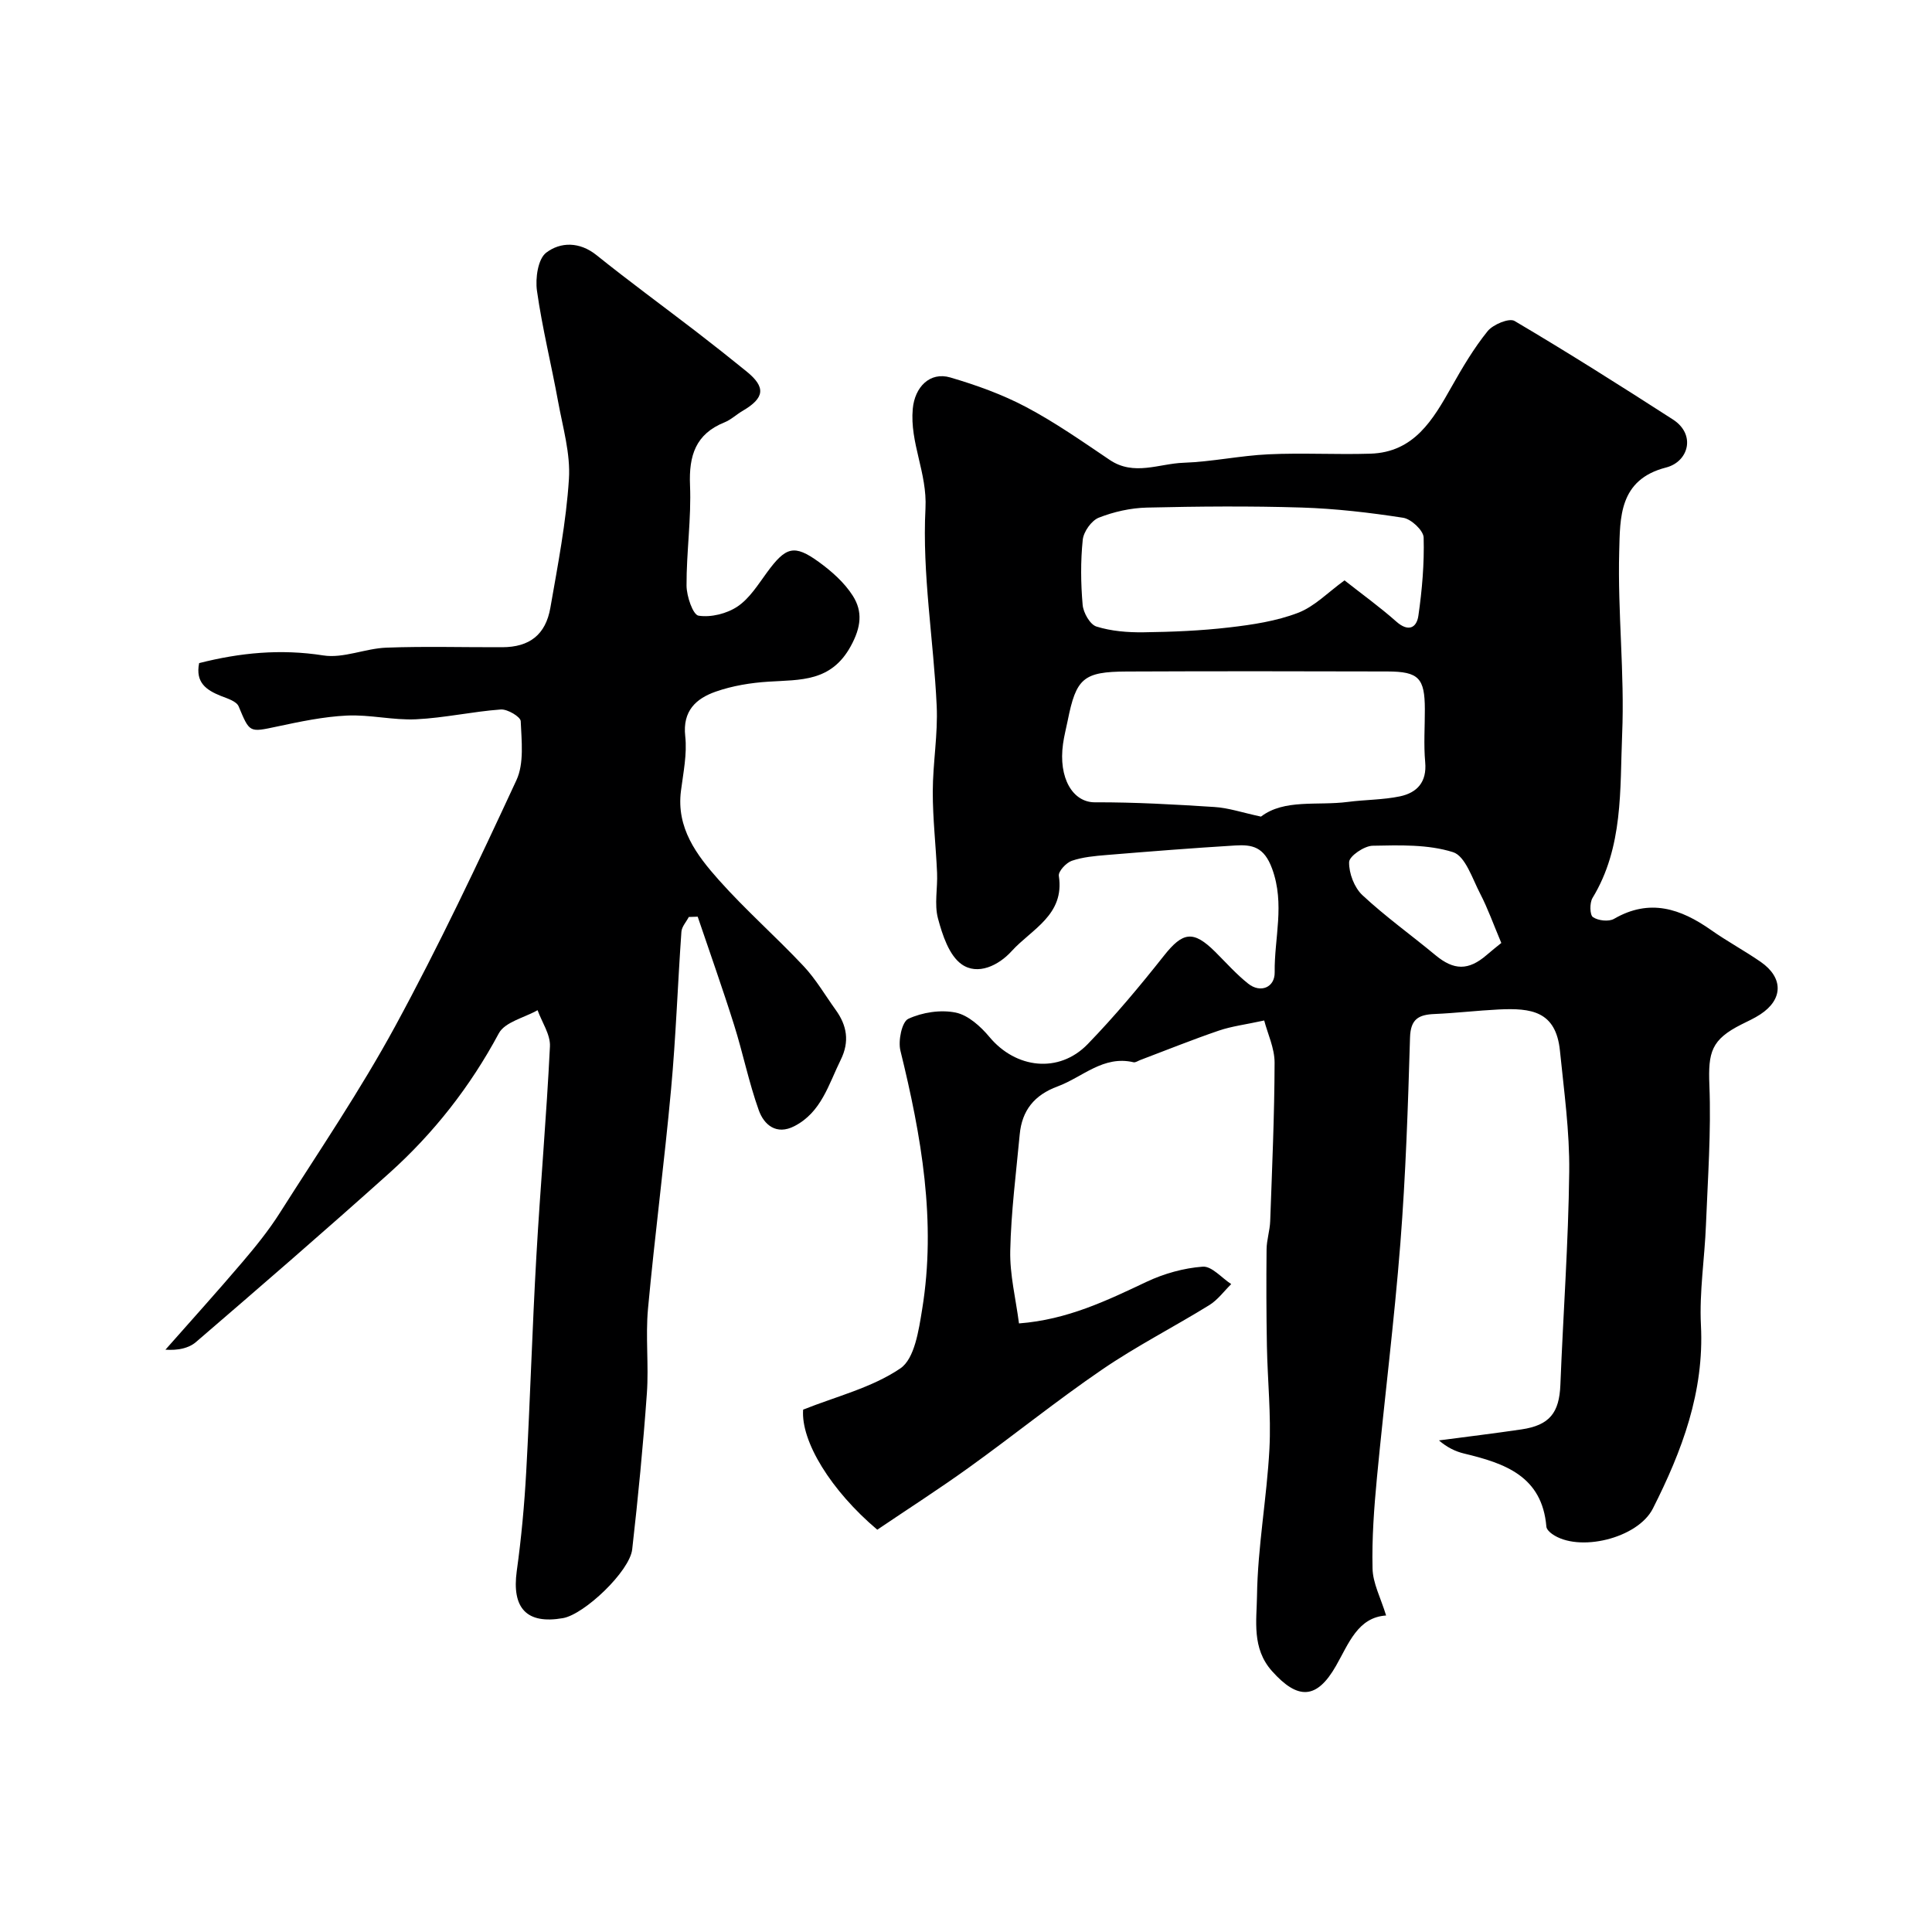
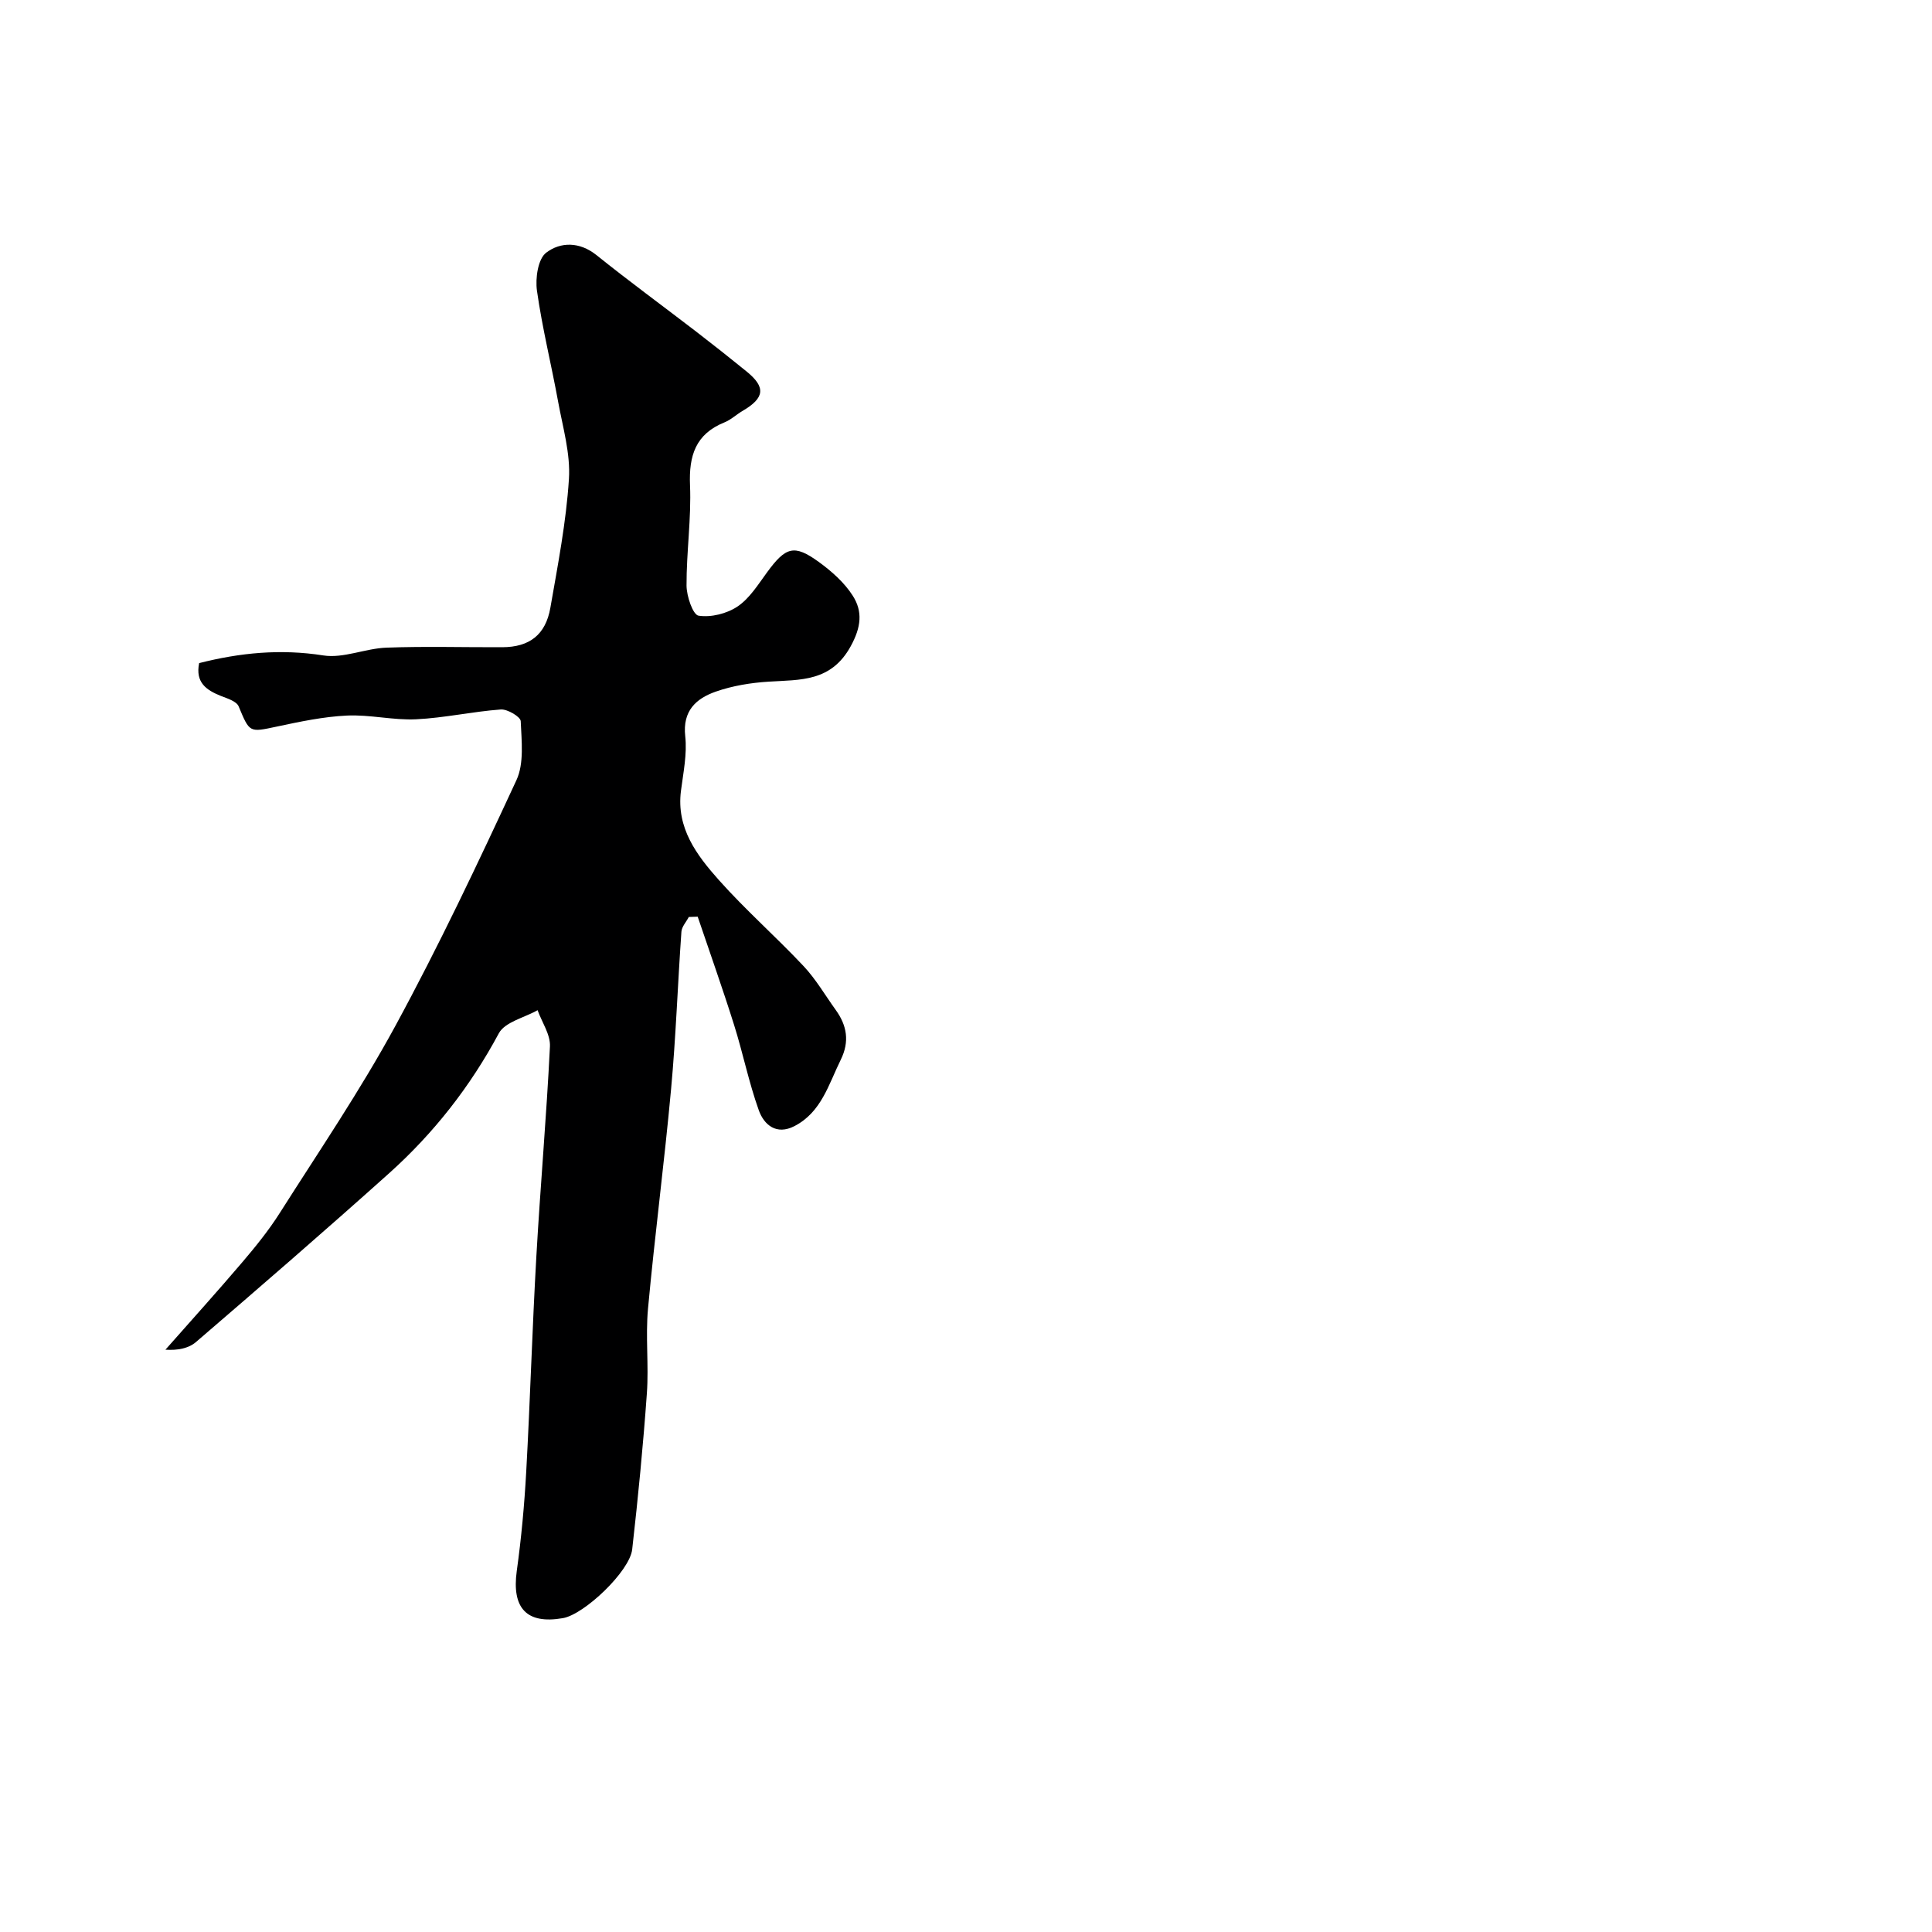
<svg xmlns="http://www.w3.org/2000/svg" enable-background="new 0 0 400 400" viewBox="0 0 400 400">
-   <path d="m286.98 334.47c-5.87.38-7.74 5.82-10.38 10.43-3.97 6.95-7.87 7.11-13.25 1.08-4.22-4.73-3.17-10.47-3.1-15.58.14-10.14 2.03-20.25 2.57-30.4.37-7.07-.39-14.2-.52-21.31-.12-6.68-.14-13.36-.07-20.03.02-1.95.68-3.88.75-5.83.39-10.93.88-21.86.91-32.8.01-3.02-1.45-6.04-2.15-8.75-3.89.85-6.74 1.19-9.4 2.1-5.48 1.87-10.85 4.04-16.27 6.09-.46.17-.98.55-1.38.46-6.27-1.48-10.55 3.09-15.72 5-4.83 1.78-7.39 4.98-7.85 9.95-.75 8.02-1.79 16.04-1.96 24.07-.11 4.96 1.15 9.95 1.81 15.05 10.03-.77 18.19-4.73 26.45-8.63 3.59-1.69 7.66-2.83 11.59-3.12 1.87-.14 3.92 2.32 5.9 3.61-1.5 1.47-2.79 3.27-4.52 4.34-7.35 4.54-15.1 8.49-22.22 13.36-9.4 6.42-18.28 13.6-27.53 20.25-6.21 4.47-12.67 8.61-19.01 12.9-9.63-8.14-15.84-18.31-15.35-24.86 6.86-2.74 14.24-4.54 20.13-8.54 2.95-2 3.81-7.91 4.51-12.22 2.97-18.19-.16-35.92-4.5-53.57-.5-2.04.3-5.96 1.63-6.58 2.9-1.35 6.69-1.93 9.8-1.3 2.6.53 5.19 2.88 7.01 5.06 5.45 6.54 14.37 7.62 20.33 1.48 5.6-5.78 10.79-11.99 15.79-18.31 3.91-4.94 6.07-5.32 10.63-.79 2.24 2.23 4.36 4.63 6.82 6.58 2.53 2.01 5.52.8 5.48-2.35-.1-7.11 2.16-14.1-.53-21.45-1.67-4.57-4.14-5.03-7.69-4.81-8.87.54-17.73 1.24-26.58 1.97-2.43.2-4.94.42-7.21 1.2-1.16.4-2.82 2.19-2.68 3.12 1.25 8.11-5.64 11.03-9.77 15.58-2.7 2.98-7.03 5.08-10.36 2.72-2.6-1.85-3.97-6.05-4.89-9.48-.79-2.96-.05-6.29-.19-9.45-.24-5.6-.9-11.2-.89-16.8.01-5.93 1.09-11.89.81-17.8-.64-13.64-3.02-27.31-2.32-40.85.38-7.38-3.28-13.58-2.63-20.63.41-4.48 3.53-7.72 7.77-6.48 5.38 1.58 10.77 3.51 15.71 6.13 6.01 3.18 11.63 7.12 17.28 10.93 5.04 3.41 10.23.77 15.3.6 5.87-.2 11.71-1.48 17.59-1.75 7.01-.33 14.06.09 21.08-.13 9.09-.28 12.98-7.04 16.84-13.88 2.24-3.97 4.59-7.95 7.44-11.48 1.12-1.39 4.46-2.78 5.58-2.12 11.08 6.54 21.97 13.43 32.79 20.4 4.82 3.11 3.25 8.74-1.41 9.94-9.81 2.51-9.52 10.44-9.71 17.4-.34 12.58 1.14 25.22.61 37.78-.48 11.48.28 23.41-6.14 33.95-.61 1.01-.57 3.51.09 3.96 1.08.74 3.29.99 4.38.35 7.37-4.27 13.78-2.11 20.09 2.33 3.32 2.34 6.93 4.28 10.27 6.59 4.73 3.29 4.65 7.77-.09 10.87-1.22.8-2.57 1.41-3.89 2.07-6.27 3.15-6.92 5.75-6.65 12.59.38 9.62-.33 19.28-.71 28.92-.27 6.93-1.39 13.88-1.04 20.77.7 13.81-3.92 26.04-9.95 37.96-3.14 6.2-15.42 9.16-20.88 5.25-.51-.36-1.13-.97-1.17-1.51-.88-10.48-8.64-13.12-17.04-15.13-1.83-.44-3.56-1.3-5.2-2.72 5.7-.75 11.41-1.44 17.1-2.28 5.8-.86 7.81-3.43 8.04-9.22.58-14.7 1.66-29.4 1.83-44.1.1-8.35-1.08-16.74-1.92-25.08-.84-8.24-5.98-8.86-12.68-8.54-4.44.22-8.86.75-13.3.94-3.27.14-4.95 1.03-5.06 4.88-.42 14.21-.89 28.43-2 42.6-1.27 16.2-3.31 32.33-4.85 48.51-.59 6.24-1.06 12.53-.91 18.78.05 3.06 1.67 6.05 2.81 9.76zm-25.91-165.4c4.85-3.7 11.66-2.22 17.98-3.04 3.58-.47 7.26-.42 10.78-1.15 3.55-.75 5.62-2.95 5.24-7.09-.33-3.63-.06-7.31-.07-10.97-.02-6.43-1.27-7.78-7.73-7.8-18-.05-35.99-.07-53.99.01-9 .04-10.47 1.38-12.23 10.19-.32 1.59-.74 3.17-.96 4.78-1 7.08 2.02 12.13 6.6 12.11 8.25-.03 16.5.44 24.74.97 2.88.17 5.73 1.15 9.64 1.99zm17.3-48.91c3.56 2.81 7.3 5.5 10.73 8.54 2.46 2.18 4.19 1.32 4.56-1.21.77-5.35 1.24-10.8 1.09-16.2-.04-1.46-2.57-3.83-4.23-4.09-6.97-1.08-14.02-1.9-21.07-2.12-10.66-.33-21.33-.24-31.99.01-3.36.08-6.85.86-9.97 2.09-1.52.6-3.15 2.91-3.32 4.58-.46 4.45-.41 9.01-.02 13.47.14 1.63 1.53 4.08 2.86 4.49 3.07.96 6.47 1.23 9.72 1.19 5.94-.08 11.9-.32 17.79-1.01 4.81-.56 9.74-1.3 14.22-3.02 3.42-1.3 6.22-4.26 9.63-6.72zm32.46 75.07c-1.66-3.93-2.8-7.17-4.37-10.19-1.62-3.11-3.08-7.81-5.63-8.61-5.19-1.64-11.06-1.44-16.64-1.33-1.74.03-4.84 2.15-4.87 3.38-.06 2.3 1.07 5.28 2.75 6.85 4.77 4.45 10.12 8.27 15.14 12.44 3.8 3.15 6.81 3.21 10.58-.04 1.02-.89 2.07-1.71 3.04-2.5z" fill="#000001" />
  <path d="m41.23 137.29c8.45-2.15 16.87-2.98 25.71-1.59 4.16.65 8.68-1.45 13.06-1.61 7.99-.3 16-.06 24-.09 5.61-.02 8.97-2.56 9.95-8.18 1.54-8.84 3.27-17.71 3.84-26.64.34-5.26-1.26-10.67-2.23-15.98-1.4-7.69-3.3-15.3-4.39-23.02-.36-2.58.21-6.58 1.92-7.87 2.94-2.24 6.9-2.31 10.42.52 6.75 5.42 13.75 10.54 20.62 15.82 3.51 2.7 6.98 5.45 10.42 8.24 4.04 3.28 3.79 5.49-.82 8.19-1.27.74-2.38 1.82-3.72 2.36-5.99 2.41-7.4 6.88-7.15 13 .29 6.91-.75 13.86-.72 20.8.01 2.19 1.32 6.05 2.49 6.23 2.58.4 5.87-.42 8.08-1.91 2.49-1.68 4.25-4.54 6.09-7.05 3.89-5.31 5.61-5.87 10.73-2.16 2.66 1.93 5.3 4.27 7.04 7.01 2.06 3.25 1.74 6.47-.44 10.44-4.06 7.4-10.4 6.91-16.99 7.33-3.7.23-7.49.85-10.97 2.07-4.04 1.42-6.88 3.96-6.3 9.22.41 3.69-.4 7.53-.88 11.28-1.01 7.73 3.26 13.35 7.84 18.5 5.53 6.21 11.83 11.74 17.53 17.81 2.55 2.71 4.46 6.02 6.65 9.06 2.35 3.25 2.92 6.57 1.05 10.36-2.51 5.09-4.01 10.86-9.6 13.73-3.71 1.91-6.28-.27-7.36-3.29-2.07-5.78-3.28-11.85-5.13-17.71-2.36-7.5-5-14.92-7.52-22.37-.61.02-1.23.04-1.84.06-.53 1.02-1.45 2-1.53 3.05-.77 10.86-1.14 21.76-2.14 32.59-1.39 15.18-3.38 30.3-4.78 45.48-.53 5.79.18 11.68-.23 17.48-.77 10.79-1.82 21.58-3.04 32.33-.52 4.55-9.91 13.47-14.35 14.24-7.51 1.31-10.61-2.07-9.55-9.76.95-6.83 1.58-13.71 1.96-20.59.82-14.86 1.25-29.74 2.1-44.6.82-14.48 2.1-28.93 2.81-43.42.12-2.45-1.66-5-2.56-7.5-2.75 1.56-6.77 2.44-8.03 4.8-5.92 11.04-13.48 20.68-22.72 28.97-13.17 11.81-26.55 23.39-39.97 34.93-1.53 1.32-3.81 1.76-6.33 1.59 5.33-6.04 10.73-12.02 15.95-18.15 2.75-3.23 5.45-6.57 7.72-10.15 8.12-12.79 16.67-25.37 23.9-38.67 9.03-16.62 17.14-33.77 25.1-50.94 1.62-3.49 1.06-8.13.89-12.22-.04-.91-2.75-2.52-4.12-2.42-5.87.43-11.68 1.75-17.54 2.03-4.75.23-9.58-1-14.33-.77-4.86.23-9.71 1.26-14.5 2.28-5.74 1.22-5.62 1.29-7.91-4.18-.44-1.06-2.33-1.64-3.67-2.16-3.03-1.22-5.32-2.77-4.51-6.8z" fill="#000001" />
</svg>